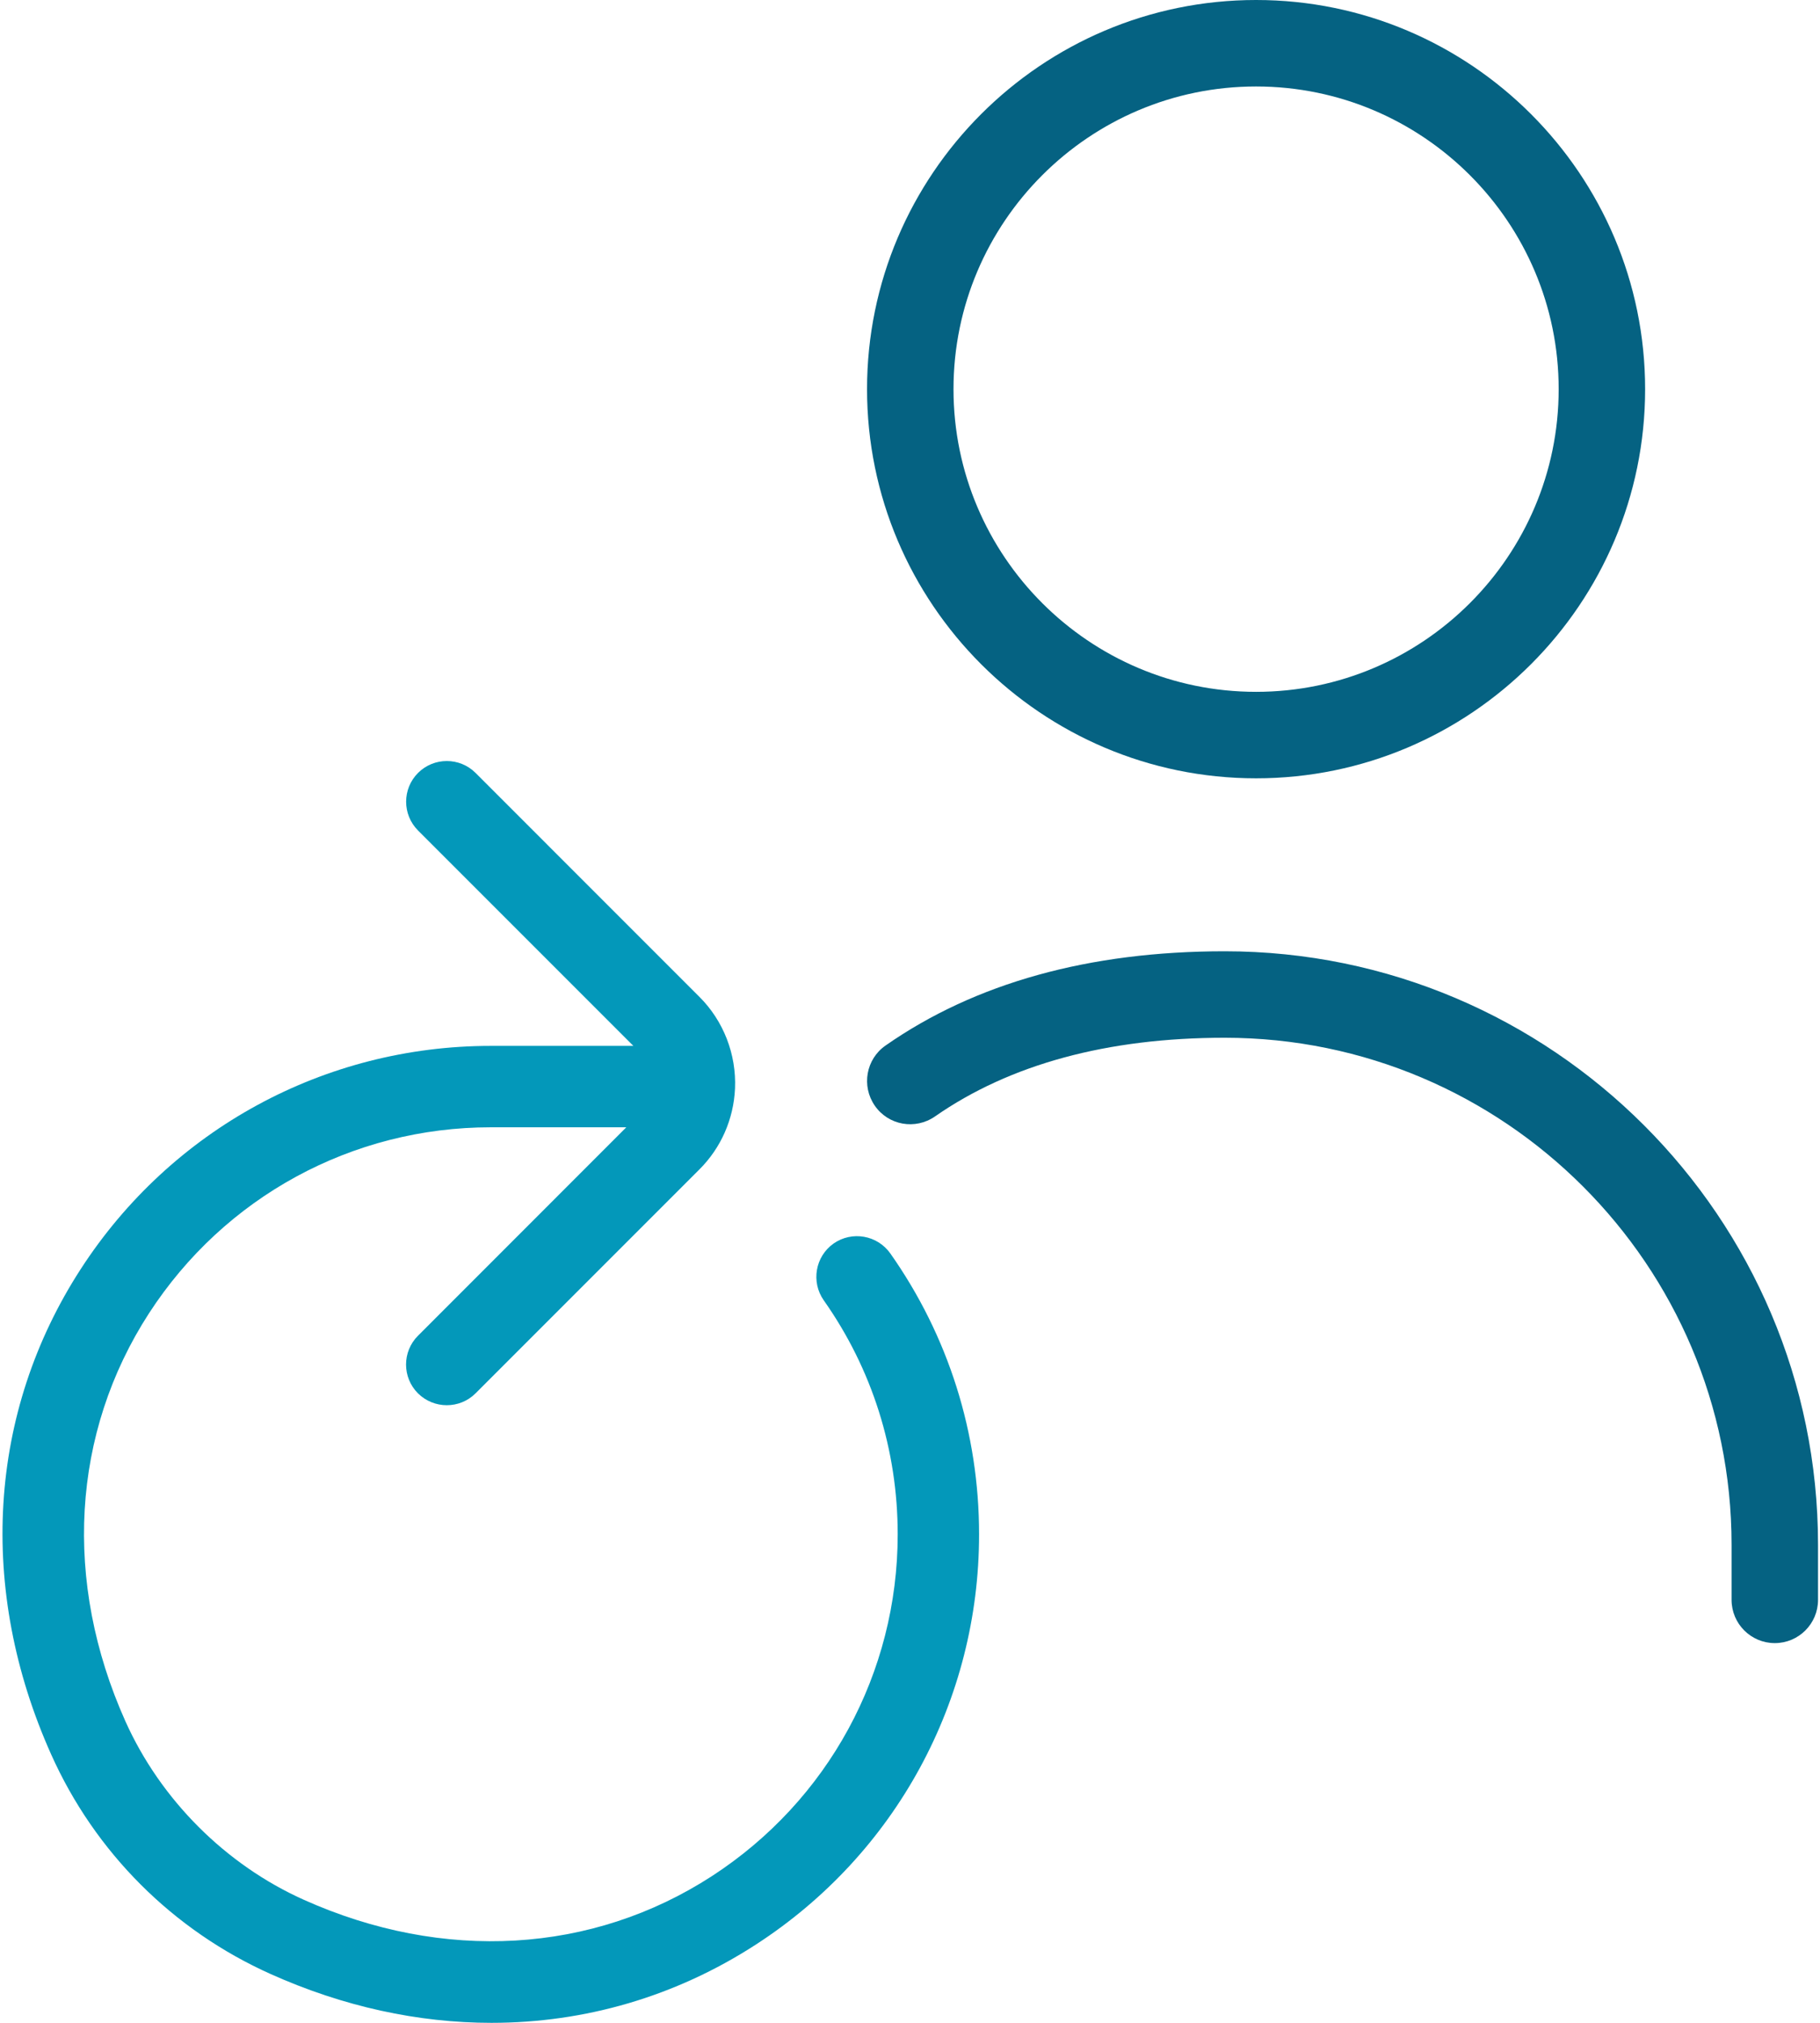
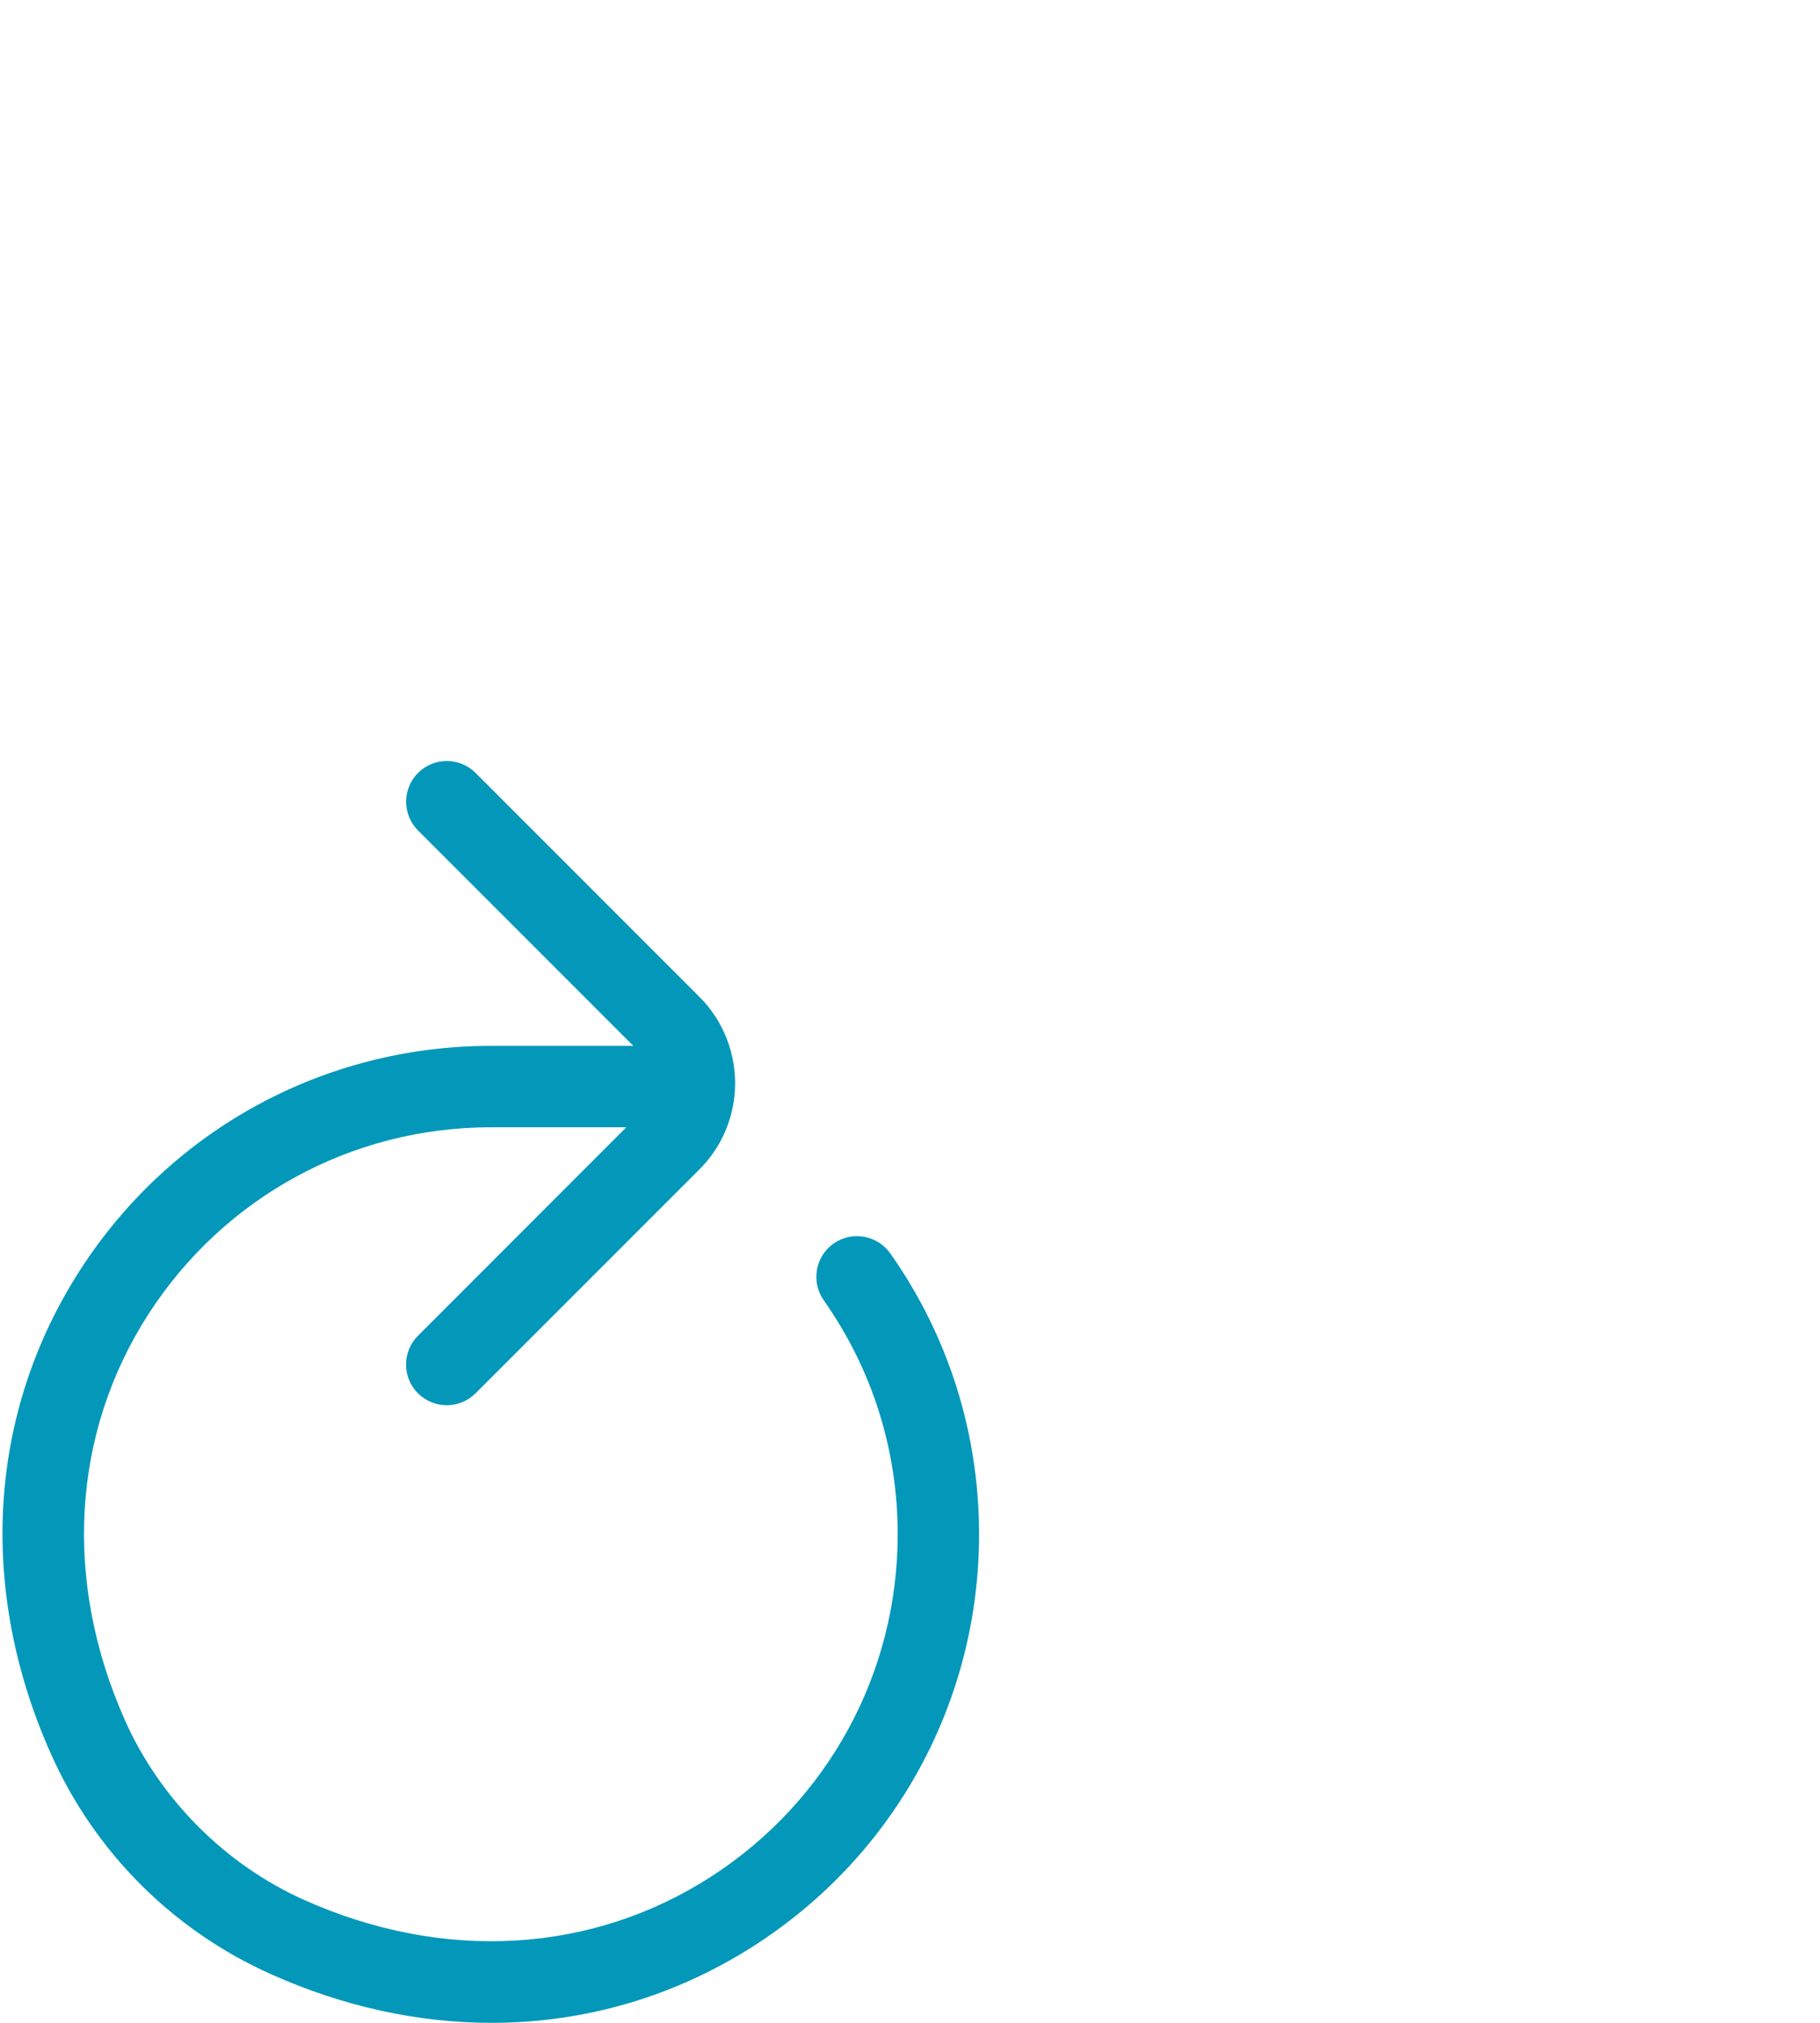
<svg xmlns="http://www.w3.org/2000/svg" width="720" height="800" viewBox="0 0 720 800" fill="none">
-   <path d="M719.221 610.938V632.725C719.221 642.164 711.559 649.825 702.12 649.825C692.68 649.825 685.019 642.164 685.019 632.725V610.938C685.019 500.366 595.07 410.416 484.497 410.416C438.086 410.416 399.506 420.916 369.888 441.539C362.09 446.943 351.454 445.062 346.084 437.298C340.714 429.535 342.561 418.898 350.325 413.494C385.792 388.732 430.937 376.215 484.497 376.215C613.915 376.215 719.221 481.521 719.221 610.938ZM496.912 307.812C581.765 307.812 650.818 238.76 650.818 153.906C650.818 69.052 581.765 0 496.912 0C412.058 0 343.006 69.052 343.006 153.906C343.006 238.76 412.058 307.812 496.912 307.812ZM496.912 34.201C562.92 34.201 616.617 87.897 616.617 153.906C616.617 219.915 562.92 273.611 496.912 273.611C430.903 273.611 377.207 219.915 377.207 153.906C377.207 87.897 430.903 34.201 496.912 34.201Z" fill="#056282" />
  <path d="M194.191 413.631H250.564L165.377 328.444C159.099 322.166 159.099 311.96 165.377 305.682C171.655 299.404 181.861 299.404 188.139 305.682L276.674 394.218C286.236 403.747 291.355 416.979 290.776 430.469C290.228 442.607 285.238 453.971 276.674 462.503L188.139 551.039C184.983 554.194 180.863 555.739 176.742 555.739C172.621 555.739 168.5 554.162 165.345 551.039C159.067 544.761 159.067 534.555 165.345 528.277L247.763 445.826H194.159C139.331 445.826 88.817 473.32 58.941 519.391C28.291 566.718 24.878 625.506 49.604 680.72C63.512 711.723 89.236 737.479 120.24 751.355C175.486 776.113 234.274 772.636 281.568 742.019C327.639 712.142 355.133 661.628 355.133 606.8C355.133 573.414 345.024 541.413 325.868 514.24C320.781 506.964 322.52 496.919 329.764 491.8C337.04 486.714 347.052 488.452 352.204 495.696C375.191 528.341 387.328 566.75 387.328 606.8C387.328 672.574 354.328 733.23 299.05 769.03C267.306 789.603 231.376 800.002 194.417 800.002C165.441 800.002 135.822 793.595 107.104 780.717C68.406 763.396 37.563 732.553 20.242 693.855C-9.023 628.532 -4.773 558.572 31.929 501.909C67.73 446.631 128.385 413.631 194.159 413.631H194.191Z" fill="#0398BA" />
</svg>